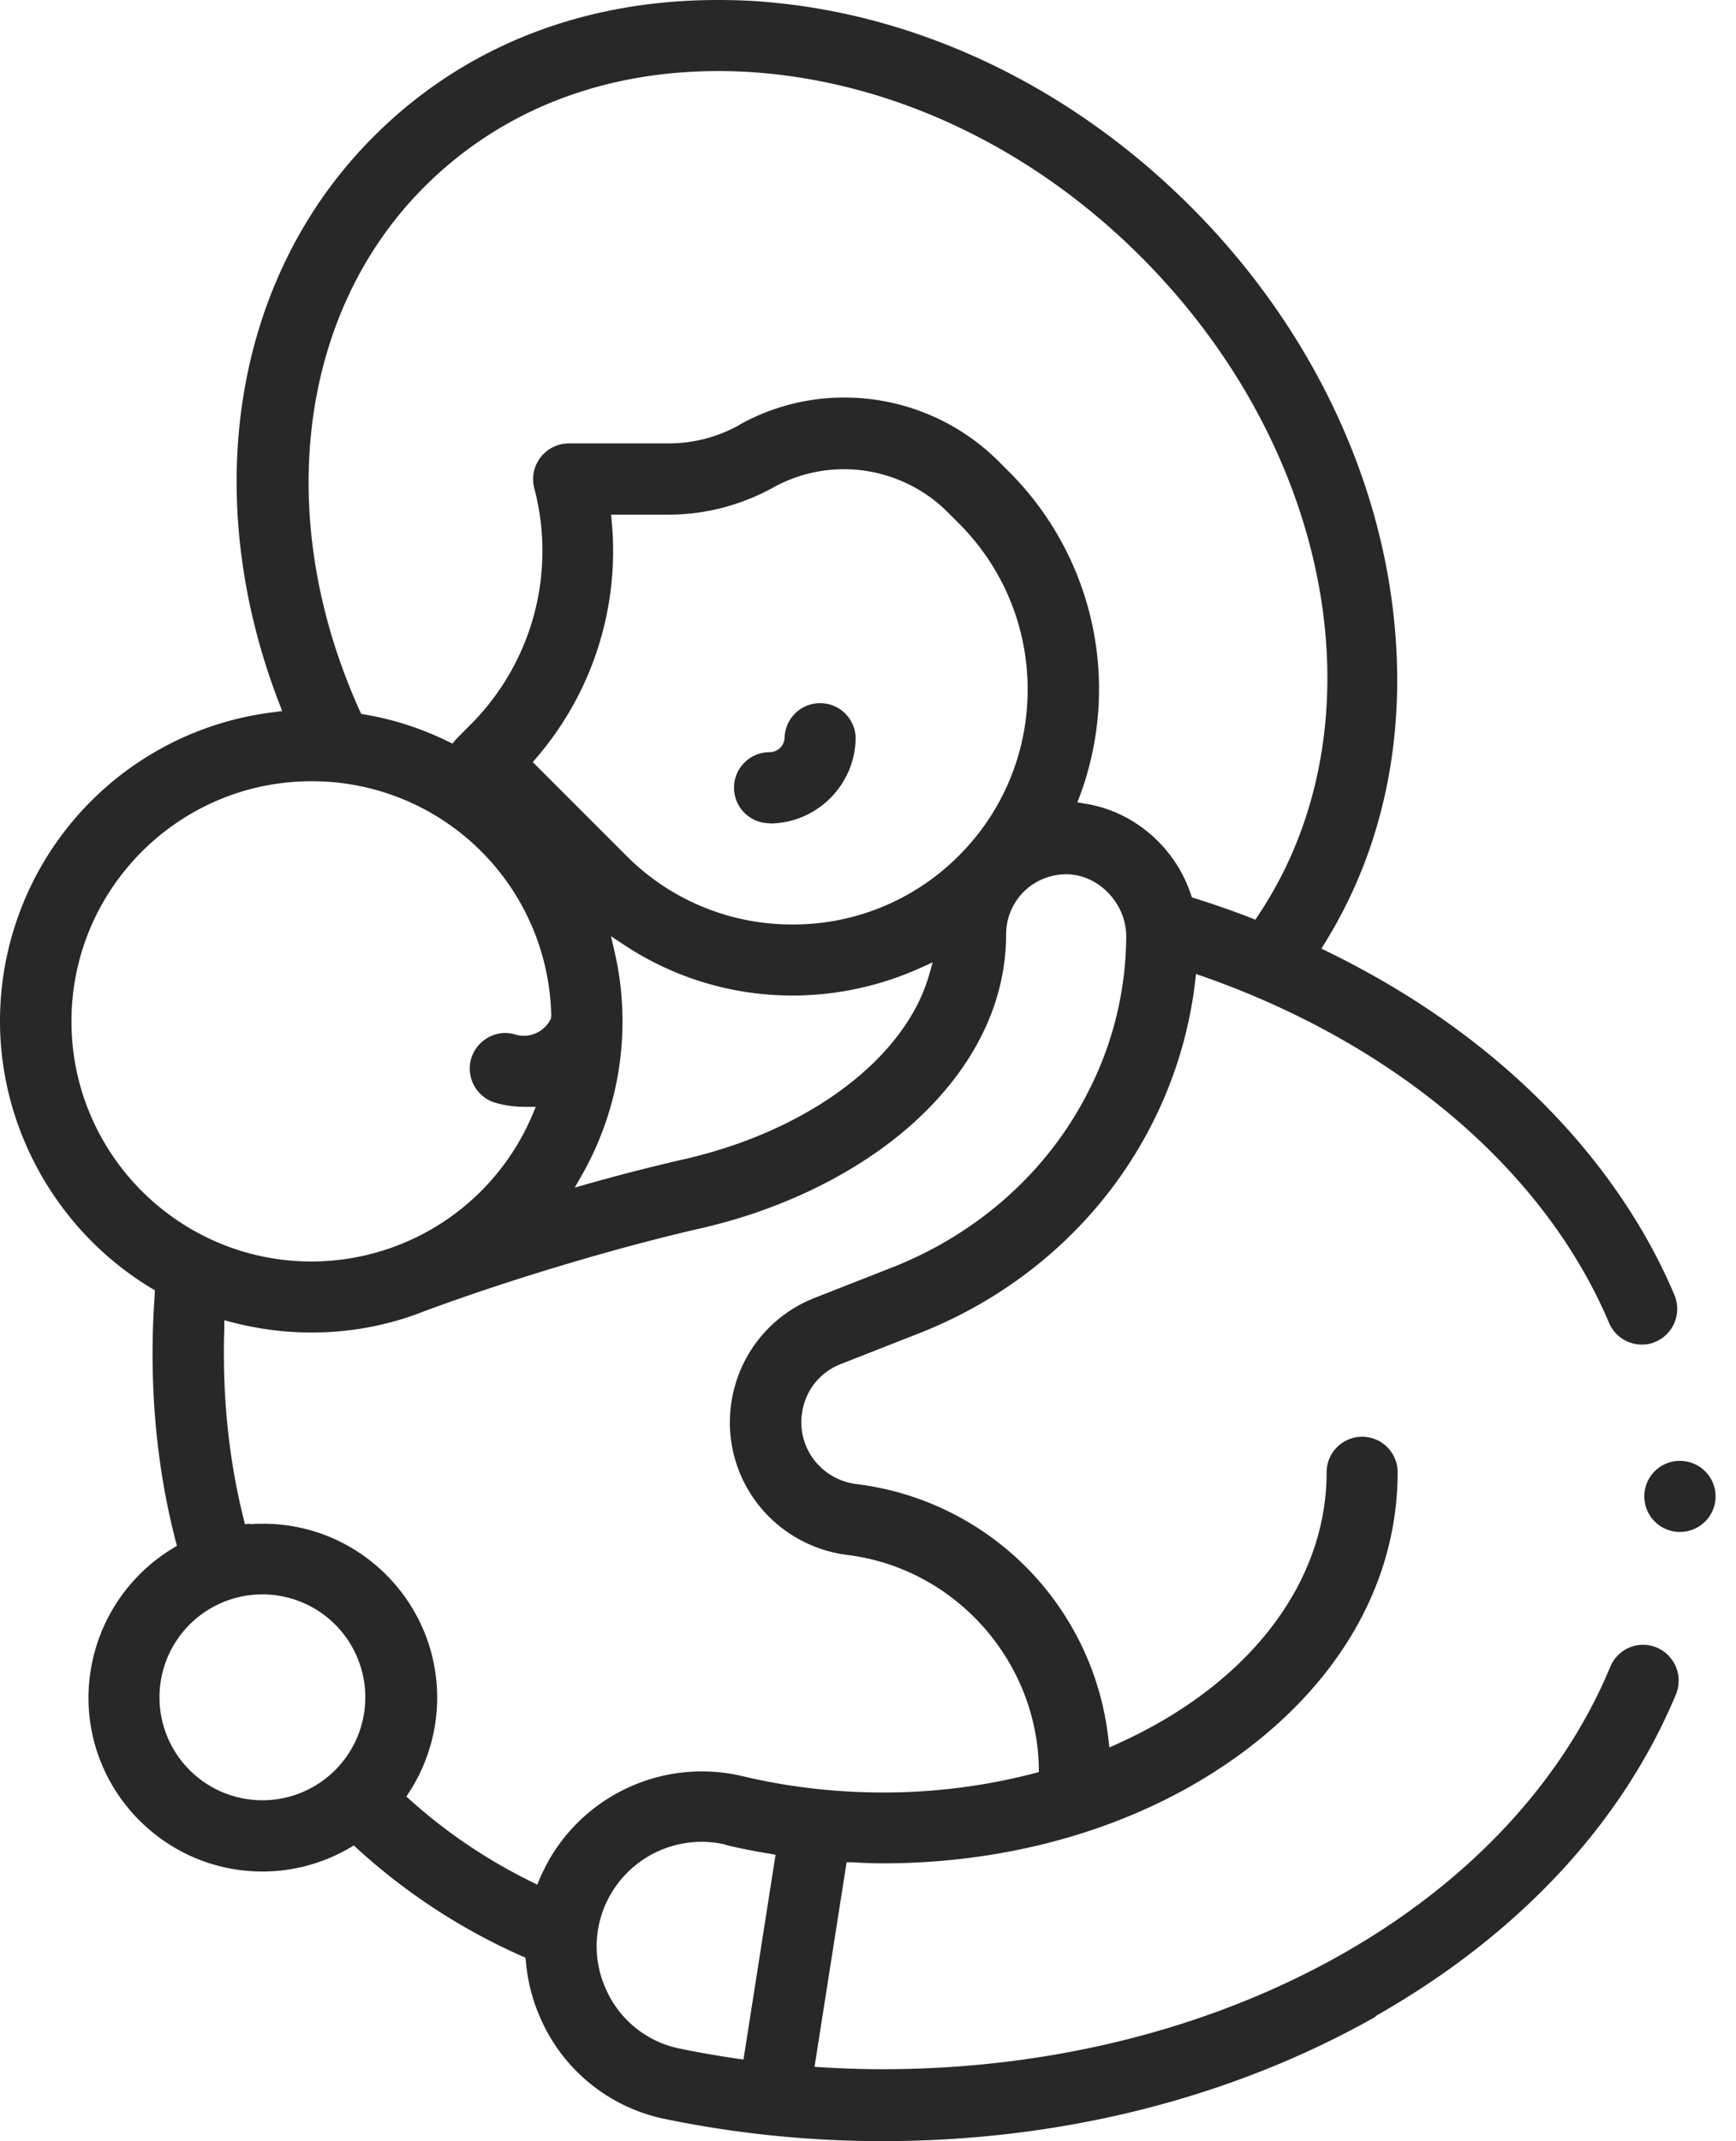
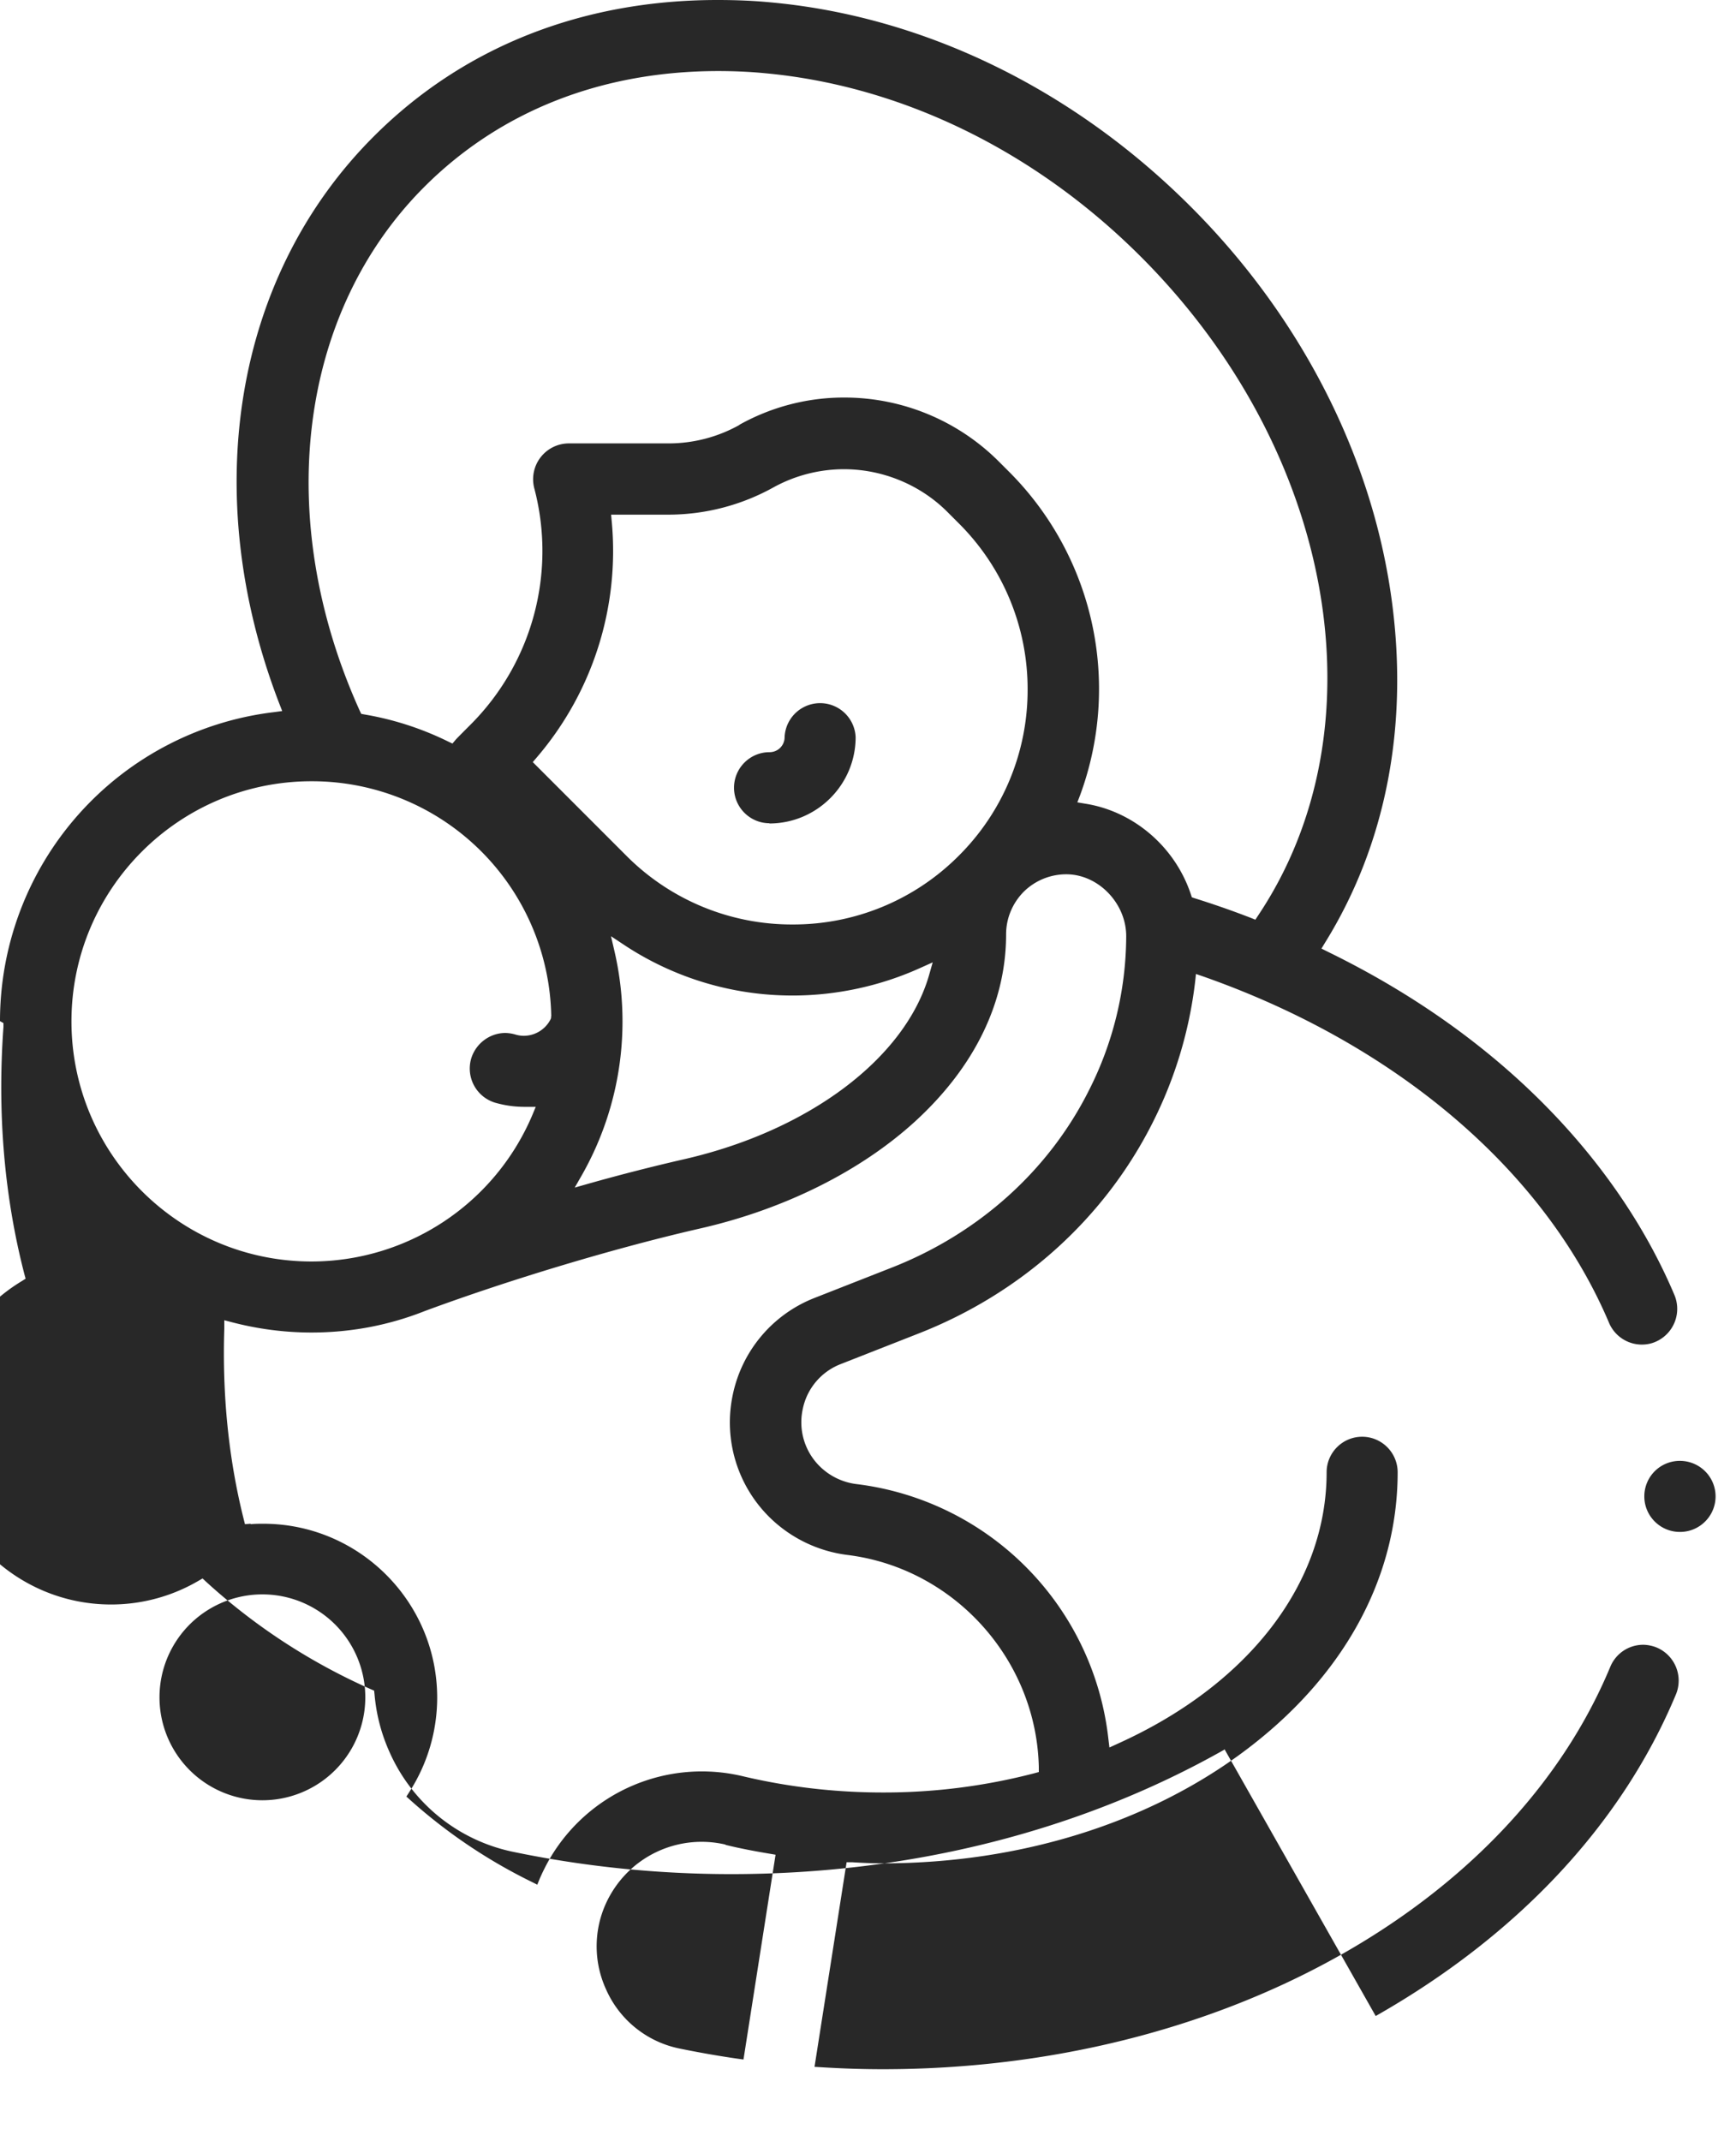
<svg xmlns="http://www.w3.org/2000/svg" fill="none" height="90" width="73">
-   <path fill="#282828" d="M32.36 34.604c-.824 0-1.494-.67-1.494-1.493 0-.824.67-1.494 1.493-1.494a.63.63 0 00.634-.633 1.495 1.495 0 012.987 0c0 2-1.63 3.63-3.63 3.63l.01-.01zm25.489 50.137c5.992-3.403 10.355-8.074 12.627-13.523a1.511 1.511 0 00-.806-1.964 1.567 1.567 0 00-.57-.118c-.607 0-1.15.362-1.385.923-4.209 10.12-16.501 16.918-30.594 16.918-.824 0-1.684-.027-2.571-.082l-.299-.018 1.349-8.599h.244c.426.027.851.045 1.277.045 5.702 0 11.079-1.656 15.143-4.67 4.2-3.114 6.508-7.287 6.508-11.767 0-.824-.67-1.494-1.493-1.494-.824 0-1.494.67-1.494 1.494 0 4.67-3.286 8.934-8.798 11.414l-.335.154-.045-.371a12.144 12.144 0 00-10.582-10.7 2.664 2.664 0 01-1.556-.75 2.598 2.598 0 01-.716-2.39 2.578 2.578 0 011.612-1.91l3.25-1.276c4.335-1.693 7.829-4.843 9.856-8.871a17.713 17.713 0 001.784-5.91l.036-.336.317.109c8.128 2.86 14.346 8.165 17.053 14.555a1.5 1.5 0 001.376.914c.199 0 .398-.036.579-.117a1.507 1.507 0 00.796-1.965c-1.638-3.874-4.462-7.476-8.155-10.409-1.91-1.52-4.064-2.87-6.418-4.019l-.271-.136.154-.253c2.57-4.146 3.53-9.151 2.788-14.483-.833-6.01-3.838-11.857-8.446-16.456C45.122 3.738 38.85.688 32.414.1 31.662.027 30.91 0 30.169 0c-5.703 0-10.708 1.982-14.465 5.748-5.847 5.847-7.367 14.971-3.964 23.815l.127.325-.344.046A13.08 13.08 0 000 42.923c0 4.562 2.444 8.861 6.363 11.224l.145.081v.163c-.262 3.63.036 7.124.878 10.382l.054.2-.172.108a7.361 7.361 0 00-3.548 6.273c0 4.037 3.286 7.313 7.314 7.313a7.27 7.27 0 003.675-.995l.172-.1.145.136a25.744 25.744 0 006.924 4.517l.145.063.018.163c.073.833.28 1.638.625 2.408a7.302 7.302 0 005.222 4.209c2.97.615 6.047.932 9.151.932 7.522 0 14.691-1.81 20.738-5.232v-.027zm-27.345-7.196c.58.145 1.204.263 1.846.371l.263.045-1.349 8.608-.262-.036a41.887 41.887 0 01-2.426-.425 4.316 4.316 0 01-3.096-2.498 4.345 4.345 0 01.208-4.001 4.417 4.417 0 014.825-2.073l-.01.009zM10.527 64.049l-.226.018-.055-.217c-.633-2.525-.905-5.214-.814-8.01v-.345l.344.09c1.086.281 2.2.426 3.322.426 1.638 0 3.24-.298 4.77-.905 3.648-1.349 8.083-2.67 11.568-3.467 3.539-.805 6.752-2.407 9.051-4.507 2.499-2.29 3.82-5.006 3.82-7.857 0-.679.272-1.322.751-1.801a2.545 2.545 0 011.81-.724c1.34.018 2.499 1.24 2.49 2.615a14.41 14.41 0 01-1.575 6.481c-1.693 3.368-4.635 6.002-8.273 7.432l-3.25 1.276a5.595 5.595 0 00-3.448 4.082 5.596 5.596 0 001.53 5.123 5.677 5.677 0 003.303 1.603c4.48.56 7.93 4.39 8.038 8.906v.218l-.2.054a25.075 25.075 0 01-6.362.805c-2.019 0-4.001-.235-5.902-.687a7.412 7.412 0 00-8.11 3.485c-.154.271-.29.543-.408.814l-.108.263-.254-.127a22.42 22.42 0 01-5.078-3.422l-.172-.154.127-.199a7.318 7.318 0 001.168-3.955c0-4.037-3.286-7.314-7.314-7.314-.172 0-.344 0-.516.018l-.027-.018zm4.834 7.296a4.327 4.327 0 11-8.654 0 4.327 4.327 0 018.654 0zm7.811-28.621v.072l-.027.063a1.268 1.268 0 01-1.122.68 1.21 1.21 0 01-.354-.055 1.659 1.659 0 00-.416-.064c-.66 0-1.249.444-1.44 1.078a1.5 1.5 0 001.015 1.855c.389.109.778.172 1.249.172h.452l-.163.39a10.097 10.097 0 01-9.268 6.11c-5.567 0-10.093-4.527-10.093-10.093 0-5.567 4.526-10.093 10.093-10.093a10.06 10.06 0 0110.083 9.894l-.009-.01zm2.526-3.368l.56.371a12.81 12.81 0 007.079 2.119c1.828 0 3.675-.399 5.34-1.15l.544-.244-.163.57c-1.023 3.485-5.06 6.508-10.283 7.703a83.727 83.727 0 00-3.974 1.014l-.633.18.326-.57a13.067 13.067 0 001.357-9.314l-.153-.66v-.019zm.018-17.723h2.39a9.116 9.116 0 004.425-1.15 6.156 6.156 0 012.96-.76c1.62 0 3.205.652 4.345 1.793l.48.48a9.818 9.818 0 012.896 6.987 9.818 9.818 0 01-2.896 6.988 9.81 9.81 0 01-6.988 2.888 9.81 9.81 0 01-6.988-2.888l-3.937-3.937.163-.19a13.335 13.335 0 003.159-9.912l-.027-.299h.018zm5.367-3.765a6.1 6.1 0 01-2.969.77h-4.2a1.506 1.506 0 00-1.448 1.883 10.326 10.326 0 01-2.67 9.929s-.58.579-.634.642l-.136.163-.19-.09a12.795 12.795 0 00-3.503-1.132l-.144-.027-.064-.136c-3.648-8.074-2.588-16.709 2.716-22.013 3.186-3.186 7.458-4.87 12.364-4.87.643 0 1.304.027 1.955.09 5.739.526 11.36 3.26 15.813 7.713 8.147 8.146 10.22 19.786 4.934 27.688l-.118.181-.2-.081a37.773 37.773 0 00-2.334-.815l-.136-.045-.046-.136c-.67-2-2.416-3.485-4.444-3.801l-.326-.055.118-.307a12.911 12.911 0 00-2.969-13.569l-.48-.48a9.191 9.191 0 00-6.463-2.66 9.017 9.017 0 00-4.408 1.14l-.018.018zm39.565 46.525c.823 0 1.493-.67 1.493-1.493 0-.824-.67-1.494-1.502-1.494a1.49 1.49 0 00-1.494 1.494c0 .823.67 1.493 1.494 1.493h.009z" />
+   <path fill="#282828" d="M32.36 34.604c-.824 0-1.494-.67-1.494-1.493 0-.824.67-1.494 1.493-1.494a.63.63 0 00.634-.633 1.495 1.495 0 012.987 0c0 2-1.63 3.63-3.63 3.63l.01-.01zm25.489 50.137c5.992-3.403 10.355-8.074 12.627-13.523a1.511 1.511 0 00-.806-1.964 1.567 1.567 0 00-.57-.118c-.607 0-1.15.362-1.385.923-4.209 10.12-16.501 16.918-30.594 16.918-.824 0-1.684-.027-2.571-.082l-.299-.018 1.349-8.599h.244c.426.027.851.045 1.277.045 5.702 0 11.079-1.656 15.143-4.67 4.2-3.114 6.508-7.287 6.508-11.767 0-.824-.67-1.494-1.493-1.494-.824 0-1.494.67-1.494 1.494 0 4.67-3.286 8.934-8.798 11.414l-.335.154-.045-.371a12.144 12.144 0 00-10.582-10.7 2.664 2.664 0 01-1.556-.75 2.598 2.598 0 01-.716-2.39 2.578 2.578 0 011.612-1.91l3.25-1.276c4.335-1.693 7.829-4.843 9.856-8.871a17.713 17.713 0 001.784-5.91l.036-.336.317.109c8.128 2.86 14.346 8.165 17.053 14.555a1.5 1.5 0 001.376.914c.199 0 .398-.036.579-.117a1.507 1.507 0 00.796-1.965c-1.638-3.874-4.462-7.476-8.155-10.409-1.91-1.52-4.064-2.87-6.418-4.019l-.271-.136.154-.253c2.57-4.146 3.53-9.151 2.788-14.483-.833-6.01-3.838-11.857-8.446-16.456C45.122 3.738 38.85.688 32.414.1 31.662.027 30.91 0 30.169 0c-5.703 0-10.708 1.982-14.465 5.748-5.847 5.847-7.367 14.971-3.964 23.815l.127.325-.344.046A13.08 13.08 0 000 42.923l.145.081v.163c-.262 3.63.036 7.124.878 10.382l.054.2-.172.108a7.361 7.361 0 00-3.548 6.273c0 4.037 3.286 7.313 7.314 7.313a7.27 7.27 0 003.675-.995l.172-.1.145.136a25.744 25.744 0 006.924 4.517l.145.063.018.163c.073.833.28 1.638.625 2.408a7.302 7.302 0 005.222 4.209c2.97.615 6.047.932 9.151.932 7.522 0 14.691-1.81 20.738-5.232v-.027zm-27.345-7.196c.58.145 1.204.263 1.846.371l.263.045-1.349 8.608-.262-.036a41.887 41.887 0 01-2.426-.425 4.316 4.316 0 01-3.096-2.498 4.345 4.345 0 01.208-4.001 4.417 4.417 0 014.825-2.073l-.01.009zM10.527 64.049l-.226.018-.055-.217c-.633-2.525-.905-5.214-.814-8.01v-.345l.344.09c1.086.281 2.2.426 3.322.426 1.638 0 3.24-.298 4.77-.905 3.648-1.349 8.083-2.67 11.568-3.467 3.539-.805 6.752-2.407 9.051-4.507 2.499-2.29 3.82-5.006 3.82-7.857 0-.679.272-1.322.751-1.801a2.545 2.545 0 011.81-.724c1.34.018 2.499 1.24 2.49 2.615a14.41 14.41 0 01-1.575 6.481c-1.693 3.368-4.635 6.002-8.273 7.432l-3.25 1.276a5.595 5.595 0 00-3.448 4.082 5.596 5.596 0 001.53 5.123 5.677 5.677 0 003.303 1.603c4.48.56 7.93 4.39 8.038 8.906v.218l-.2.054a25.075 25.075 0 01-6.362.805c-2.019 0-4.001-.235-5.902-.687a7.412 7.412 0 00-8.11 3.485c-.154.271-.29.543-.408.814l-.108.263-.254-.127a22.42 22.42 0 01-5.078-3.422l-.172-.154.127-.199a7.318 7.318 0 001.168-3.955c0-4.037-3.286-7.314-7.314-7.314-.172 0-.344 0-.516.018l-.027-.018zm4.834 7.296a4.327 4.327 0 11-8.654 0 4.327 4.327 0 018.654 0zm7.811-28.621v.072l-.027.063a1.268 1.268 0 01-1.122.68 1.21 1.21 0 01-.354-.055 1.659 1.659 0 00-.416-.064c-.66 0-1.249.444-1.44 1.078a1.5 1.5 0 001.015 1.855c.389.109.778.172 1.249.172h.452l-.163.39a10.097 10.097 0 01-9.268 6.11c-5.567 0-10.093-4.527-10.093-10.093 0-5.567 4.526-10.093 10.093-10.093a10.06 10.06 0 0110.083 9.894l-.009-.01zm2.526-3.368l.56.371a12.81 12.81 0 007.079 2.119c1.828 0 3.675-.399 5.34-1.15l.544-.244-.163.57c-1.023 3.485-5.06 6.508-10.283 7.703a83.727 83.727 0 00-3.974 1.014l-.633.18.326-.57a13.067 13.067 0 001.357-9.314l-.153-.66v-.019zm.018-17.723h2.39a9.116 9.116 0 004.425-1.15 6.156 6.156 0 012.96-.76c1.62 0 3.205.652 4.345 1.793l.48.48a9.818 9.818 0 012.896 6.987 9.818 9.818 0 01-2.896 6.988 9.81 9.81 0 01-6.988 2.888 9.81 9.81 0 01-6.988-2.888l-3.937-3.937.163-.19a13.335 13.335 0 003.159-9.912l-.027-.299h.018zm5.367-3.765a6.1 6.1 0 01-2.969.77h-4.2a1.506 1.506 0 00-1.448 1.883 10.326 10.326 0 01-2.67 9.929s-.58.579-.634.642l-.136.163-.19-.09a12.795 12.795 0 00-3.503-1.132l-.144-.027-.064-.136c-3.648-8.074-2.588-16.709 2.716-22.013 3.186-3.186 7.458-4.87 12.364-4.87.643 0 1.304.027 1.955.09 5.739.526 11.36 3.26 15.813 7.713 8.147 8.146 10.22 19.786 4.934 27.688l-.118.181-.2-.081a37.773 37.773 0 00-2.334-.815l-.136-.045-.046-.136c-.67-2-2.416-3.485-4.444-3.801l-.326-.055.118-.307a12.911 12.911 0 00-2.969-13.569l-.48-.48a9.191 9.191 0 00-6.463-2.66 9.017 9.017 0 00-4.408 1.14l-.018.018zm39.565 46.525c.823 0 1.493-.67 1.493-1.493 0-.824-.67-1.494-1.502-1.494a1.49 1.49 0 00-1.494 1.494c0 .823.67 1.493 1.494 1.493h.009z" />
</svg>